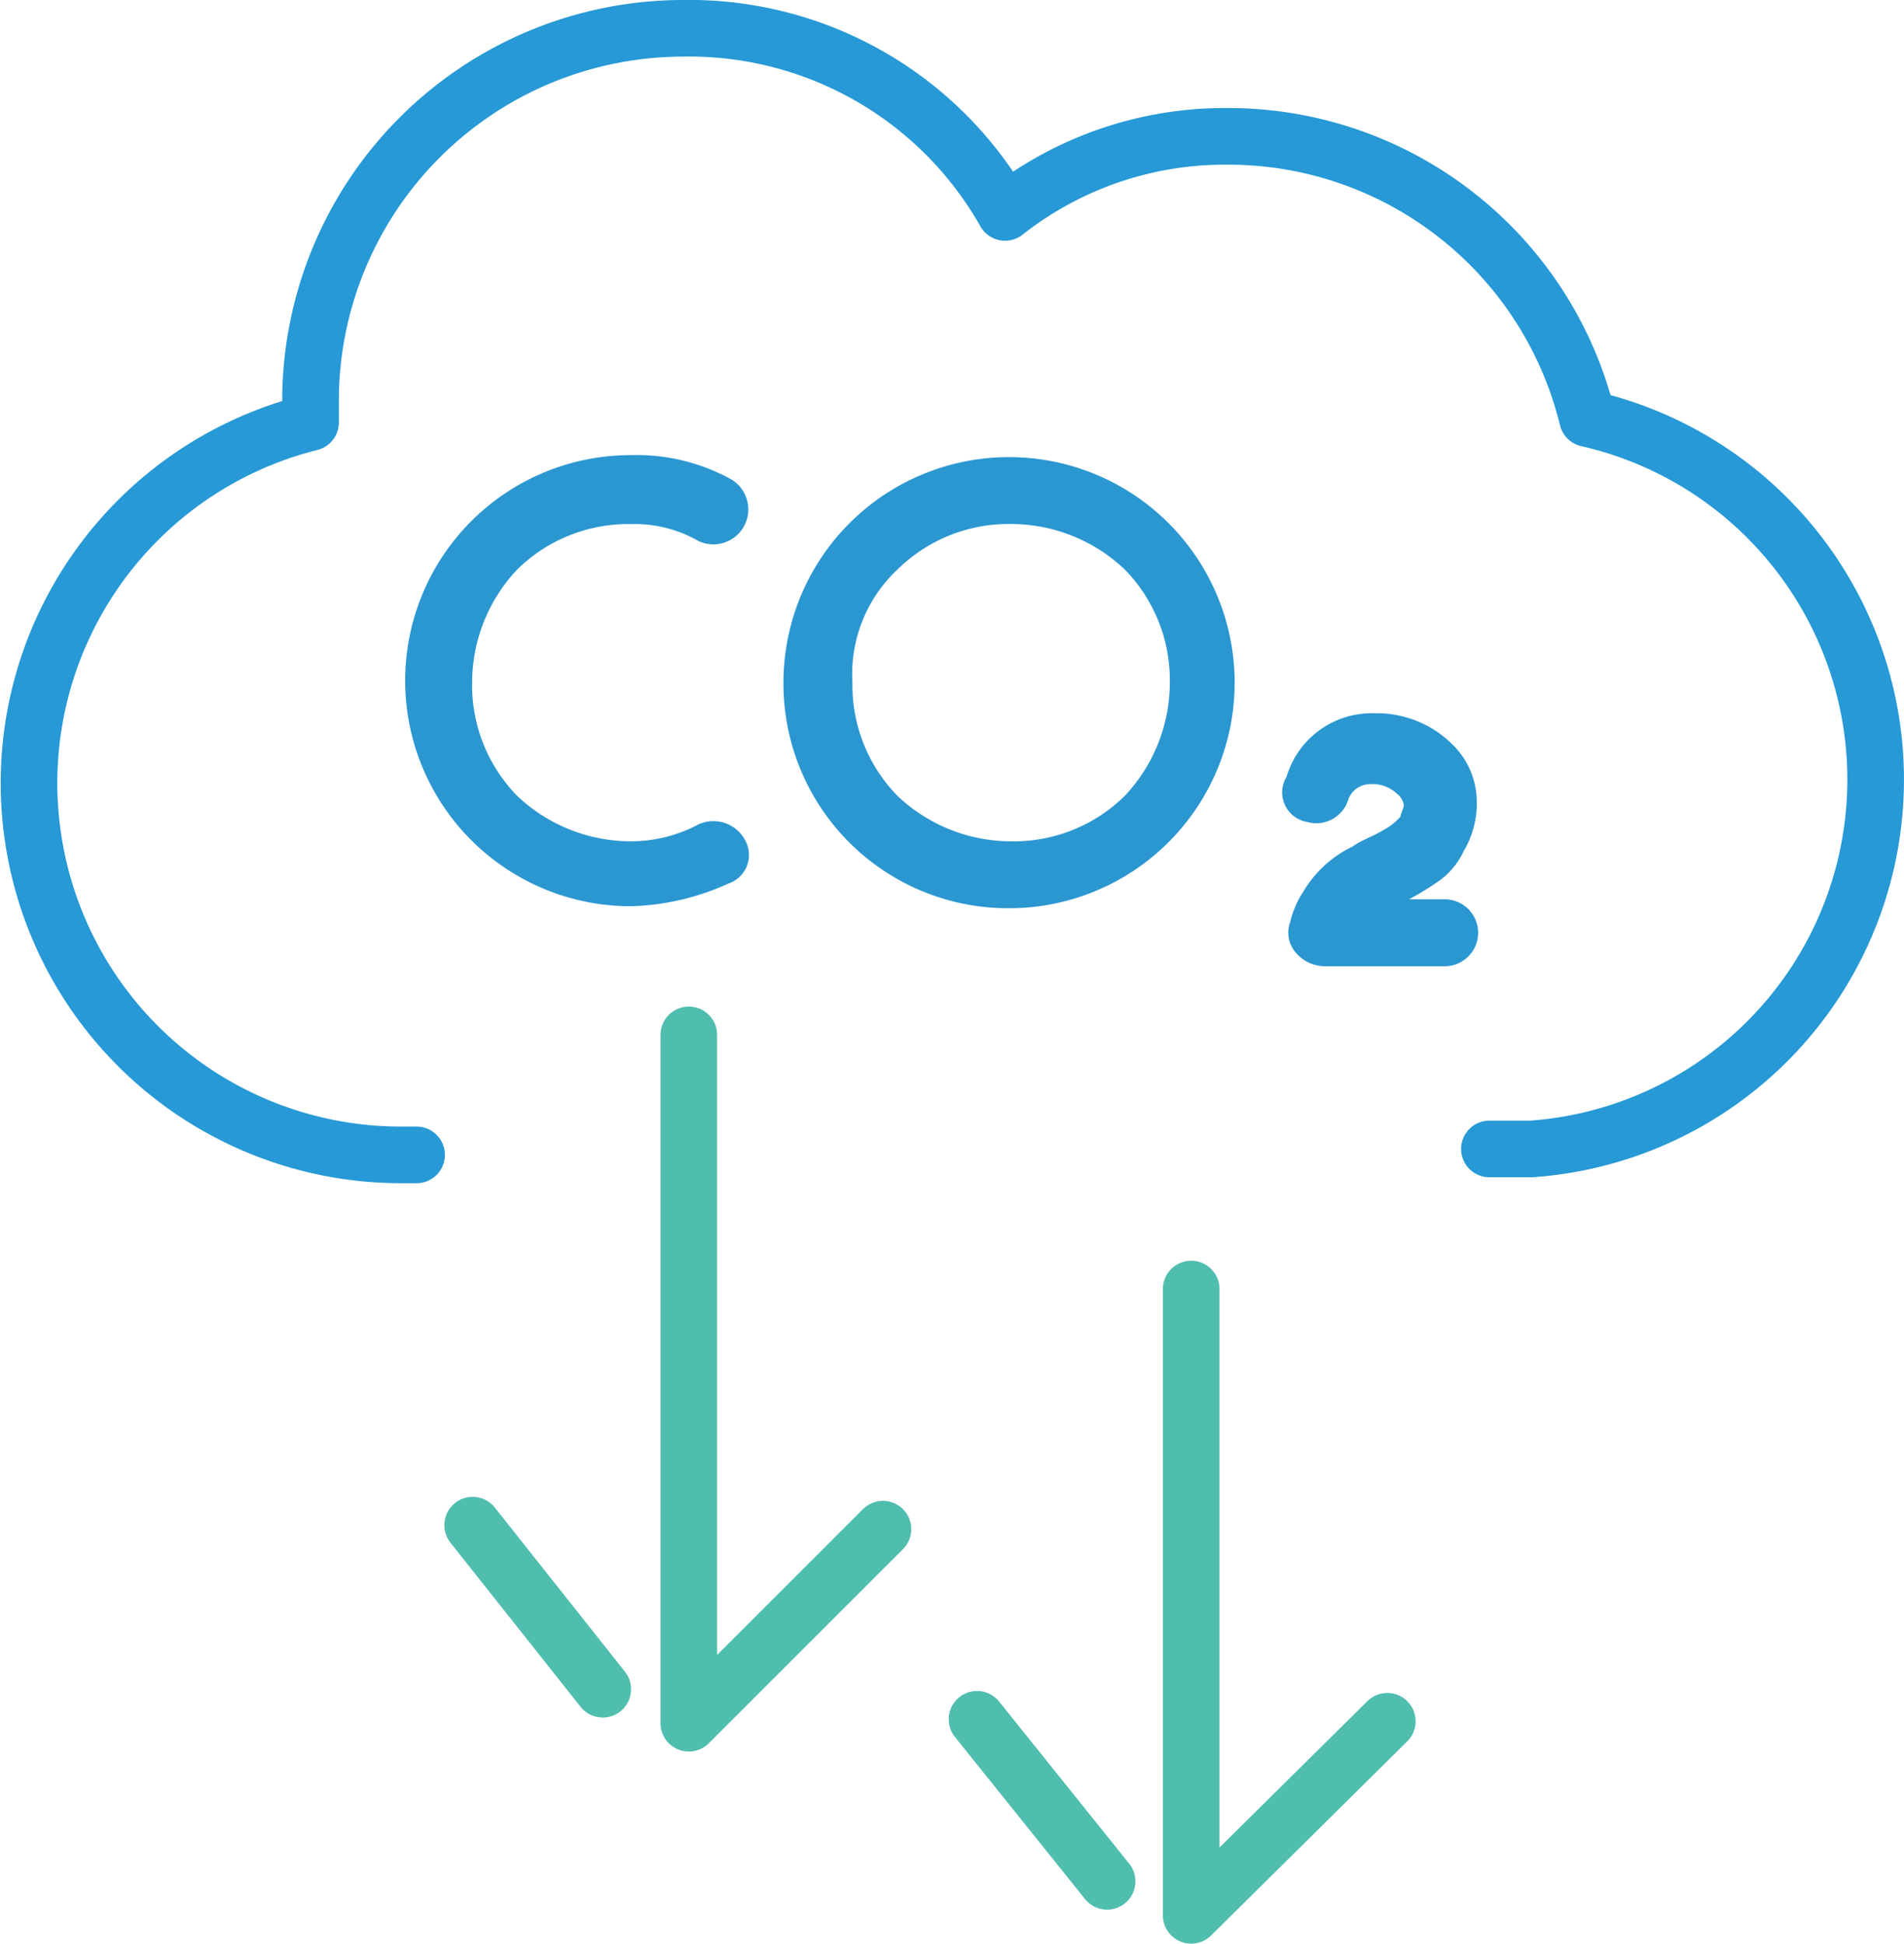
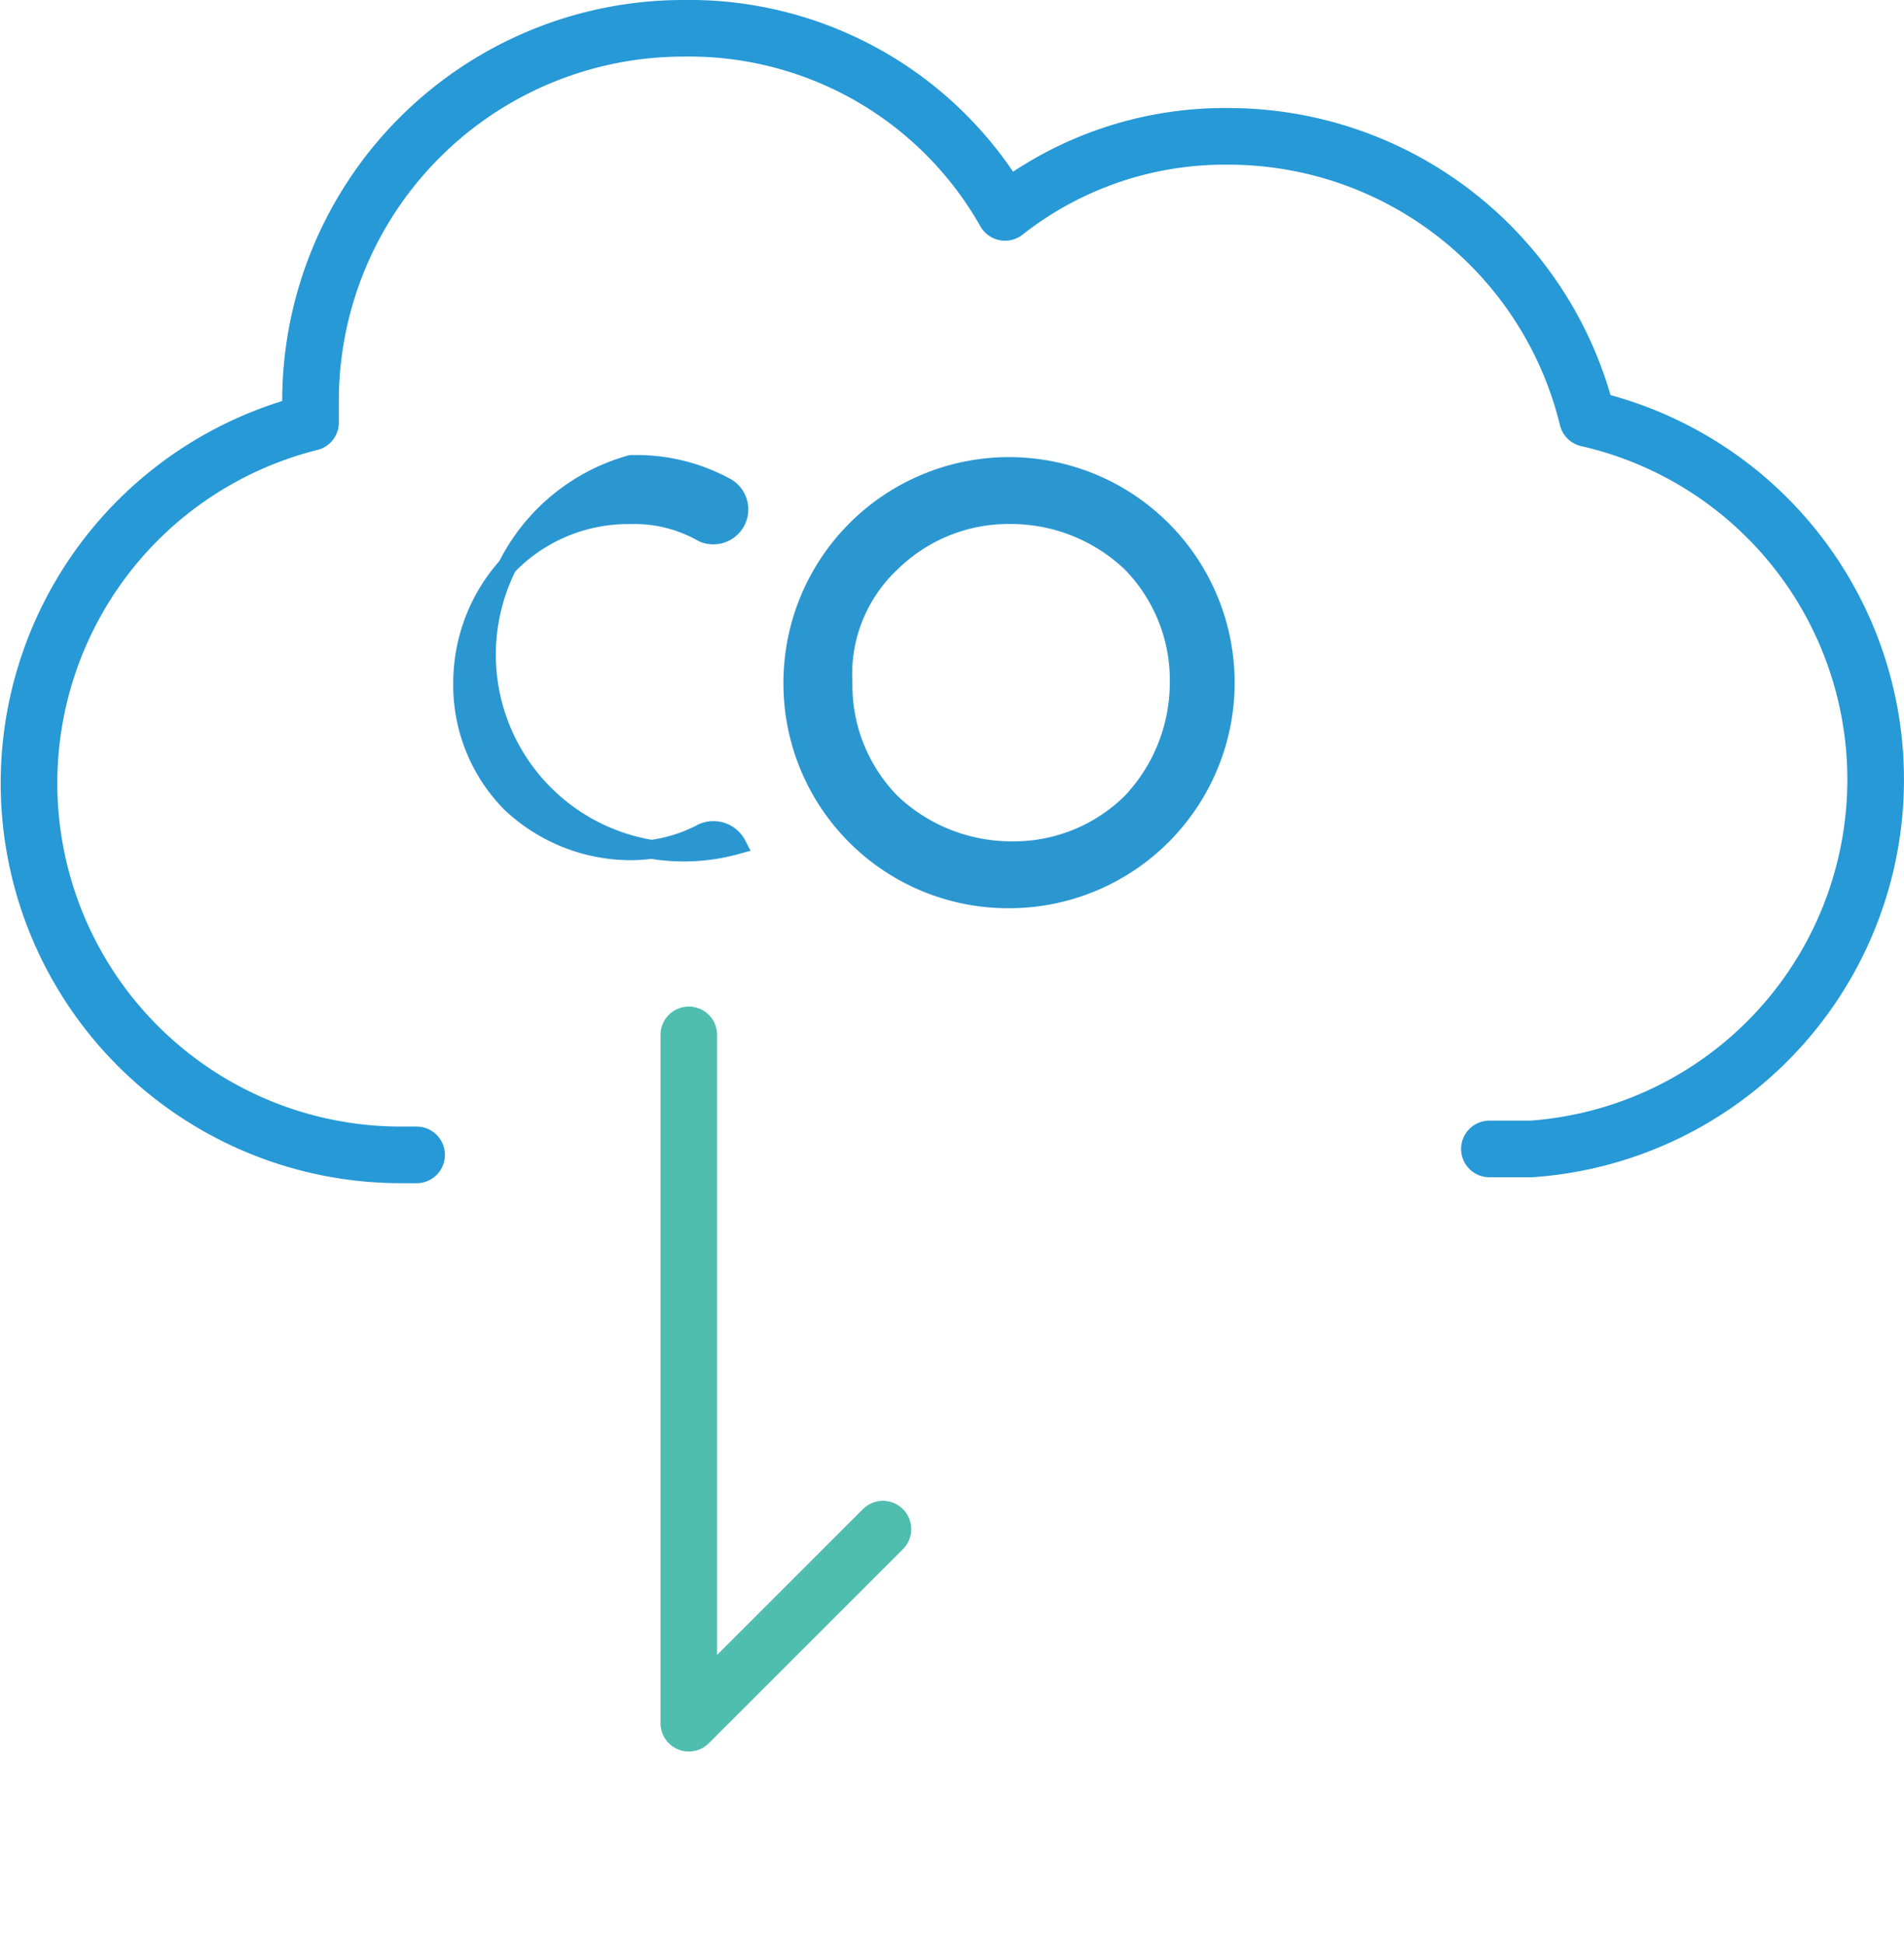
<svg xmlns="http://www.w3.org/2000/svg" width="100.879" height="103" viewBox="0 0 100.879 103">
  <g id="Icon-Strong_Demand_For_Climate_Focused_Strategies" transform="translate(-3.8 -2.1)">
    <g id="Layer_2_1_" transform="translate(5.3 3.6)">
      <path id="Path_19376" data-name="Path 19376" d="M82.713,62.985h2.227a19.622,19.622,0,0,0,2.969-38.706A19.584,19.584,0,0,0,68.821,9.326a18.817,18.817,0,0,0-11.771,4.03A19.224,19.224,0,0,0,39.977,3.6,19.755,19.755,0,0,0,20.252,23.324v1.166A19.7,19.7,0,0,0,25.024,63.3h.848" transform="translate(-5.3 -3.6)" fill="none" stroke="#2699d6" stroke-linecap="round" stroke-linejoin="round" stroke-width="3" />
-       <path id="Path_19377" data-name="Path 19377" d="M69.353,43.072a1.272,1.272,0,0,0,1.591-.848,1.723,1.723,0,0,1,1.591-1.166h0a2.394,2.394,0,0,1,1.8.636,1.466,1.466,0,0,1,.53.954h0c0,.318-.212.636-.212.848a3.741,3.741,0,0,1-1.166.954c-.53.318-1.166.53-1.591.848a5.612,5.612,0,0,0-2.439,2.227,4.525,4.525,0,0,0-.636,1.485,1.108,1.108,0,0,0,.212,1.166,1.519,1.519,0,0,0,1.166.53h6.363a1.273,1.273,0,0,0,0-2.545h-4.03c.212-.212.318-.318.53-.318a14.217,14.217,0,0,0,2.757-1.485,3.526,3.526,0,0,0,1.273-1.485,4.532,4.532,0,0,0,.636-2.121h0v-.212a3.775,3.775,0,0,0-1.166-2.757A5.186,5.186,0,0,0,72.852,38.3H72.64a4.2,4.2,0,0,0-4.03,3.075A1.088,1.088,0,0,0,69.353,43.072Z" transform="translate(-1.484 -1.503)" fill="#2b97d1" stroke="#2b97d1" stroke-miterlimit="10" stroke-width="1" />
-       <path id="Path_19378" data-name="Path 19378" d="M41.673,45.548a1.4,1.4,0,0,0-1.8-.636,8.147,8.147,0,0,1-3.818.954,9.259,9.259,0,0,1-6.363-2.545,8.883,8.883,0,0,1-2.545-6.363A9.259,9.259,0,0,1,29.69,30.6a8.883,8.883,0,0,1,6.363-2.545,7.286,7.286,0,0,1,3.818.954,1.352,1.352,0,0,0,1.166-2.439A9.886,9.886,0,0,0,36.053,25.4a11.453,11.453,0,0,0,0,22.906,12.744,12.744,0,0,0,4.984-1.166A1.1,1.1,0,0,0,41.673,45.548Z" transform="translate(-4.133 -2.282)" fill="#2b97d1" stroke="#2b97d1" stroke-miterlimit="10" stroke-width="1" />
+       <path id="Path_19378" data-name="Path 19378" d="M41.673,45.548a1.4,1.4,0,0,0-1.8-.636,8.147,8.147,0,0,1-3.818.954,9.259,9.259,0,0,1-6.363-2.545,8.883,8.883,0,0,1-2.545-6.363A9.259,9.259,0,0,1,29.69,30.6a8.883,8.883,0,0,1,6.363-2.545,7.286,7.286,0,0,1,3.818.954,1.352,1.352,0,0,0,1.166-2.439A9.886,9.886,0,0,0,36.053,25.4A1.1,1.1,0,0,0,41.673,45.548Z" transform="translate(-4.133 -2.282)" fill="#2b97d1" stroke="#2b97d1" stroke-miterlimit="10" stroke-width="1" />
      <path id="Path_19379" data-name="Path 19379" d="M54.953,48.406A11.453,11.453,0,1,0,43.5,36.953,11.405,11.405,0,0,0,54.953,48.406ZM48.7,30.59a8.883,8.883,0,0,1,6.363-2.545,9.259,9.259,0,0,1,6.363,2.545,8.883,8.883,0,0,1,2.545,6.363,9.259,9.259,0,0,1-2.545,6.363,8.883,8.883,0,0,1-6.363,2.545A9.259,9.259,0,0,1,48.7,43.315a8.883,8.883,0,0,1-2.545-6.363A8.094,8.094,0,0,1,48.7,30.59Z" transform="translate(-2.991 -2.276)" fill="#2b97d1" stroke="#2b97d1" stroke-miterlimit="10" stroke-width="1" />
    </g>
    <path id="Path_19380" data-name="Path 19380" d="M38.3,53.9V90.379L48.586,80.093" transform="translate(1.995 3.04)" fill="none" stroke="#50beaf" stroke-linecap="round" stroke-linejoin="round" stroke-width="3" />
-     <line id="Line_15538" data-name="Line 15538" x2="6.893" y2="8.696" transform="translate(28.842 82.921)" fill="none" stroke="#50beaf" stroke-linecap="round" stroke-linejoin="round" stroke-width="3" />
-     <path id="Path_19381" data-name="Path 19381" d="M63.4,66.6V99.792L73.792,89.506" transform="translate(3.512 3.808)" fill="none" stroke="#50beaf" stroke-linecap="round" stroke-linejoin="round" stroke-width="3" />
-     <line id="Line_15539" data-name="Line 15539" x2="6.893" y2="8.59" transform="translate(55.565 93.208)" fill="none" stroke="#50beaf" stroke-linecap="round" stroke-linejoin="round" stroke-width="3" />
  </g>
</svg>